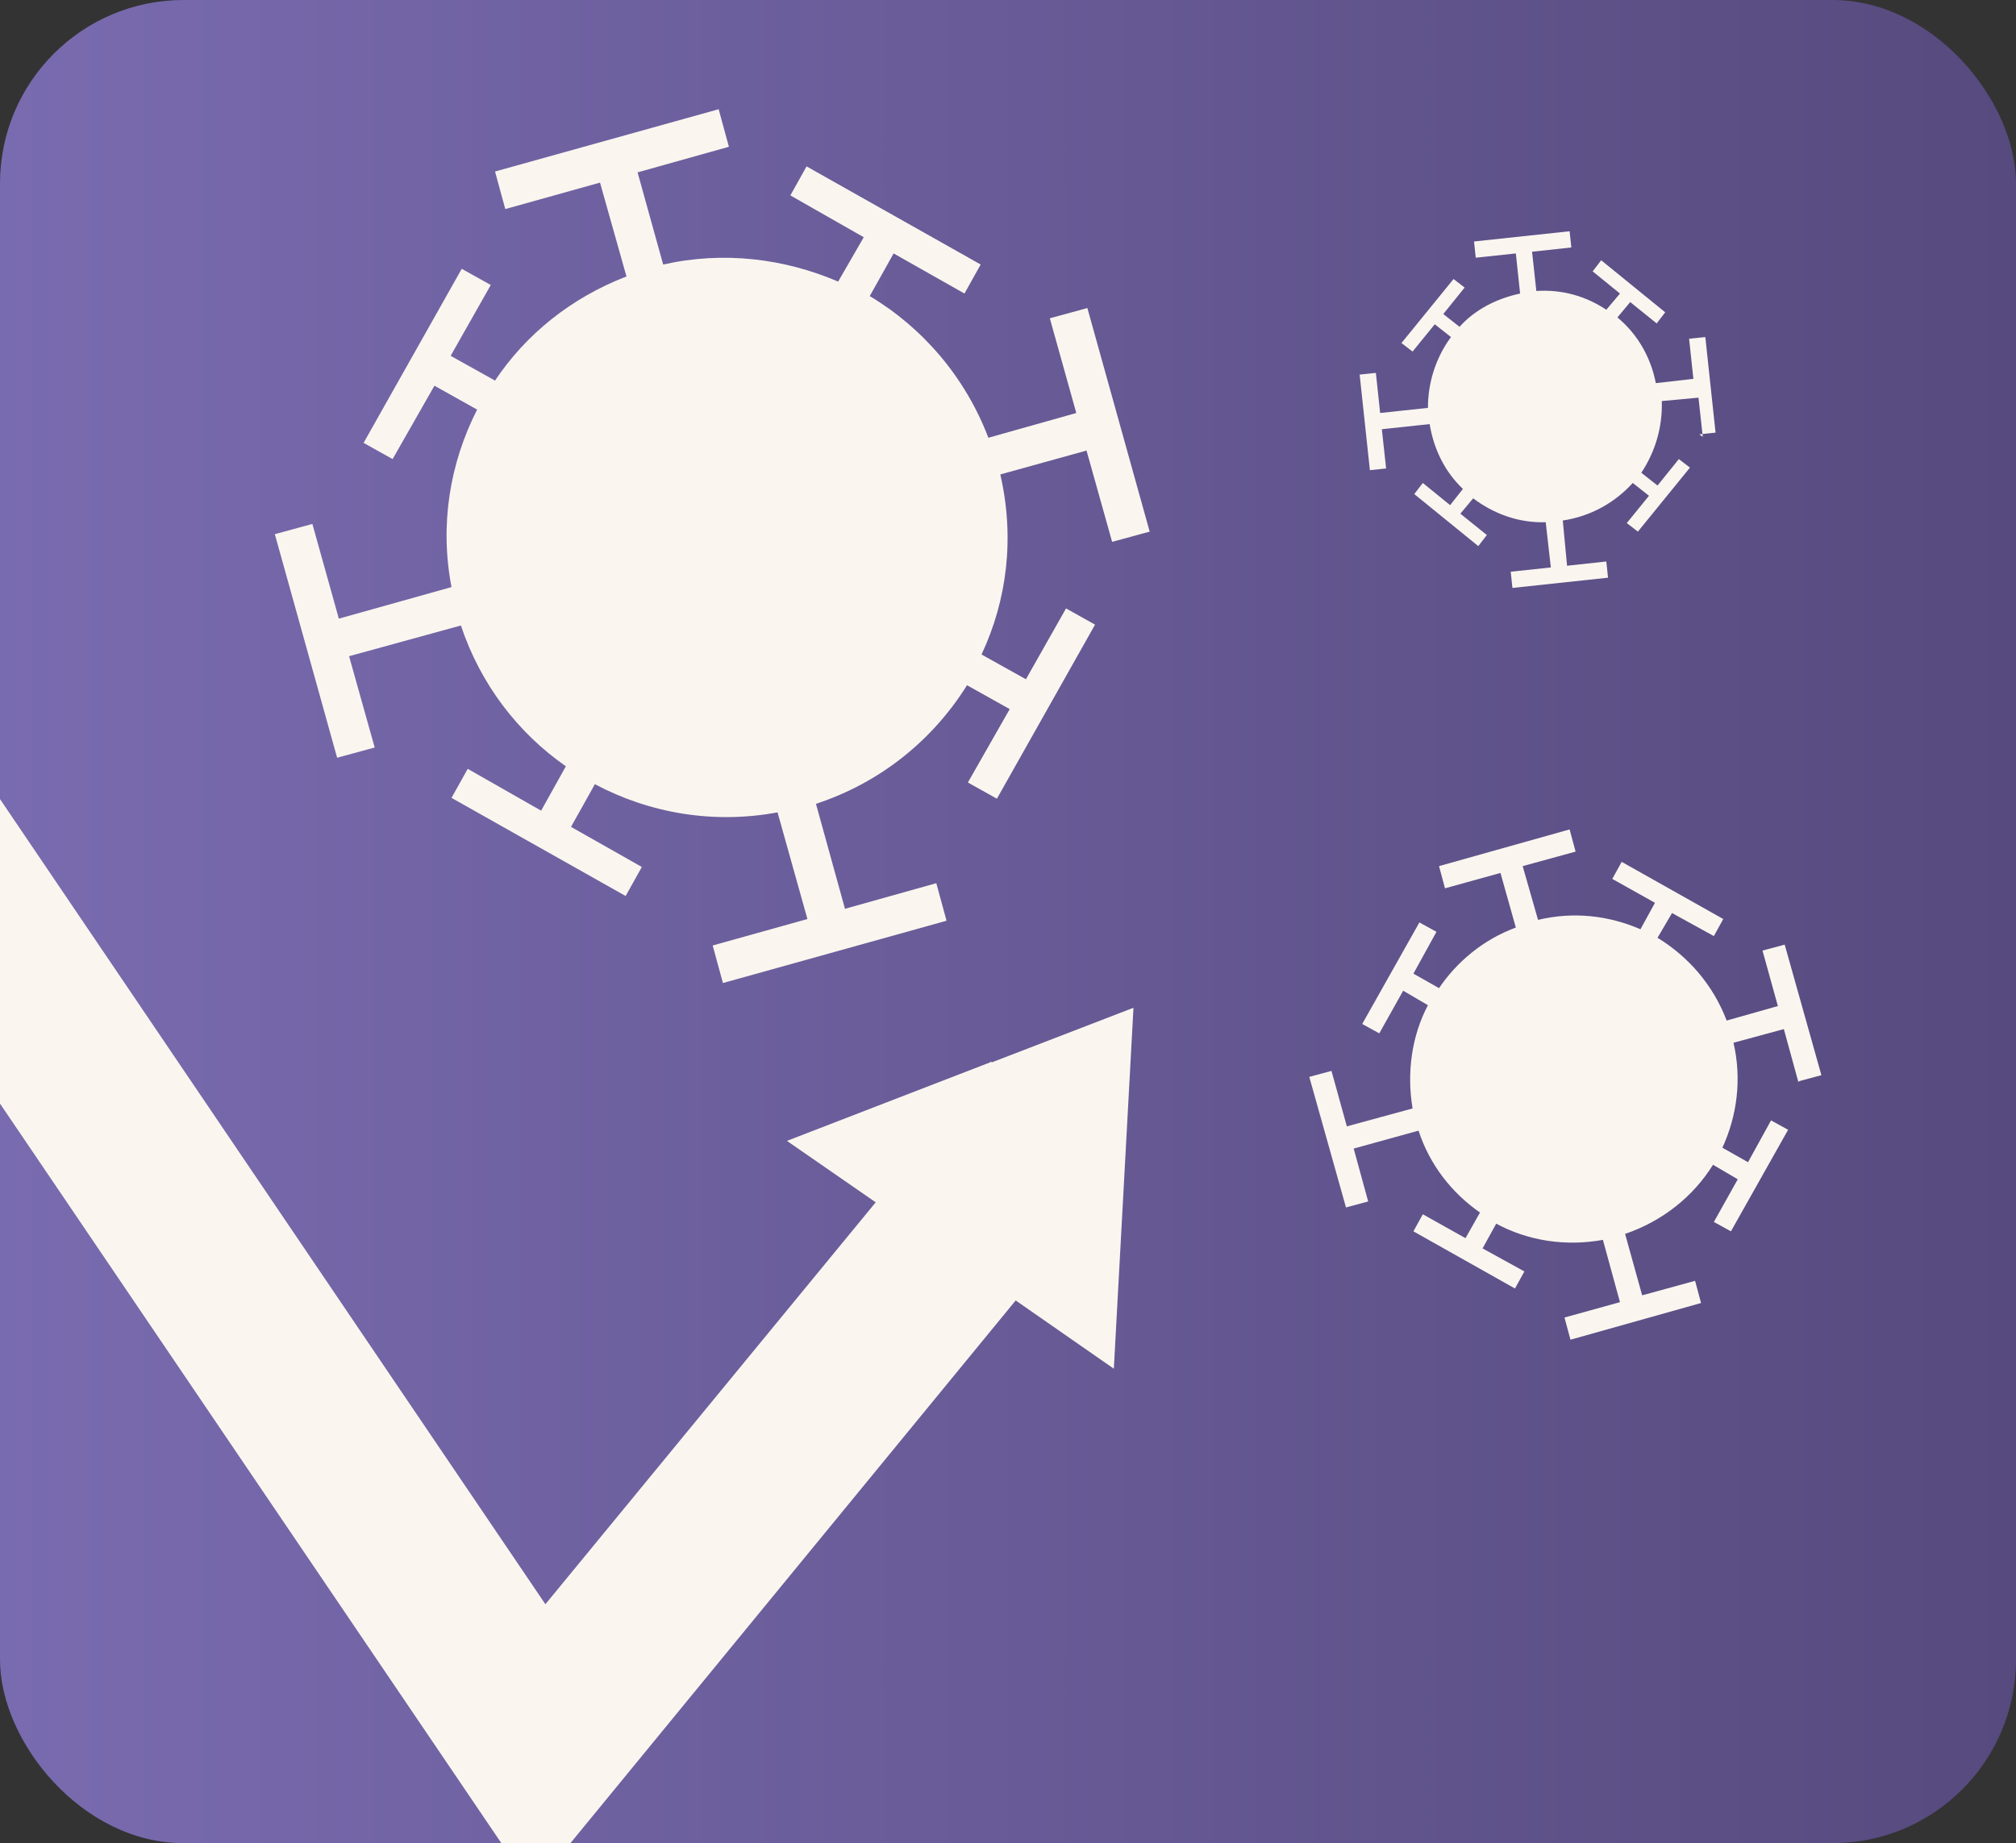
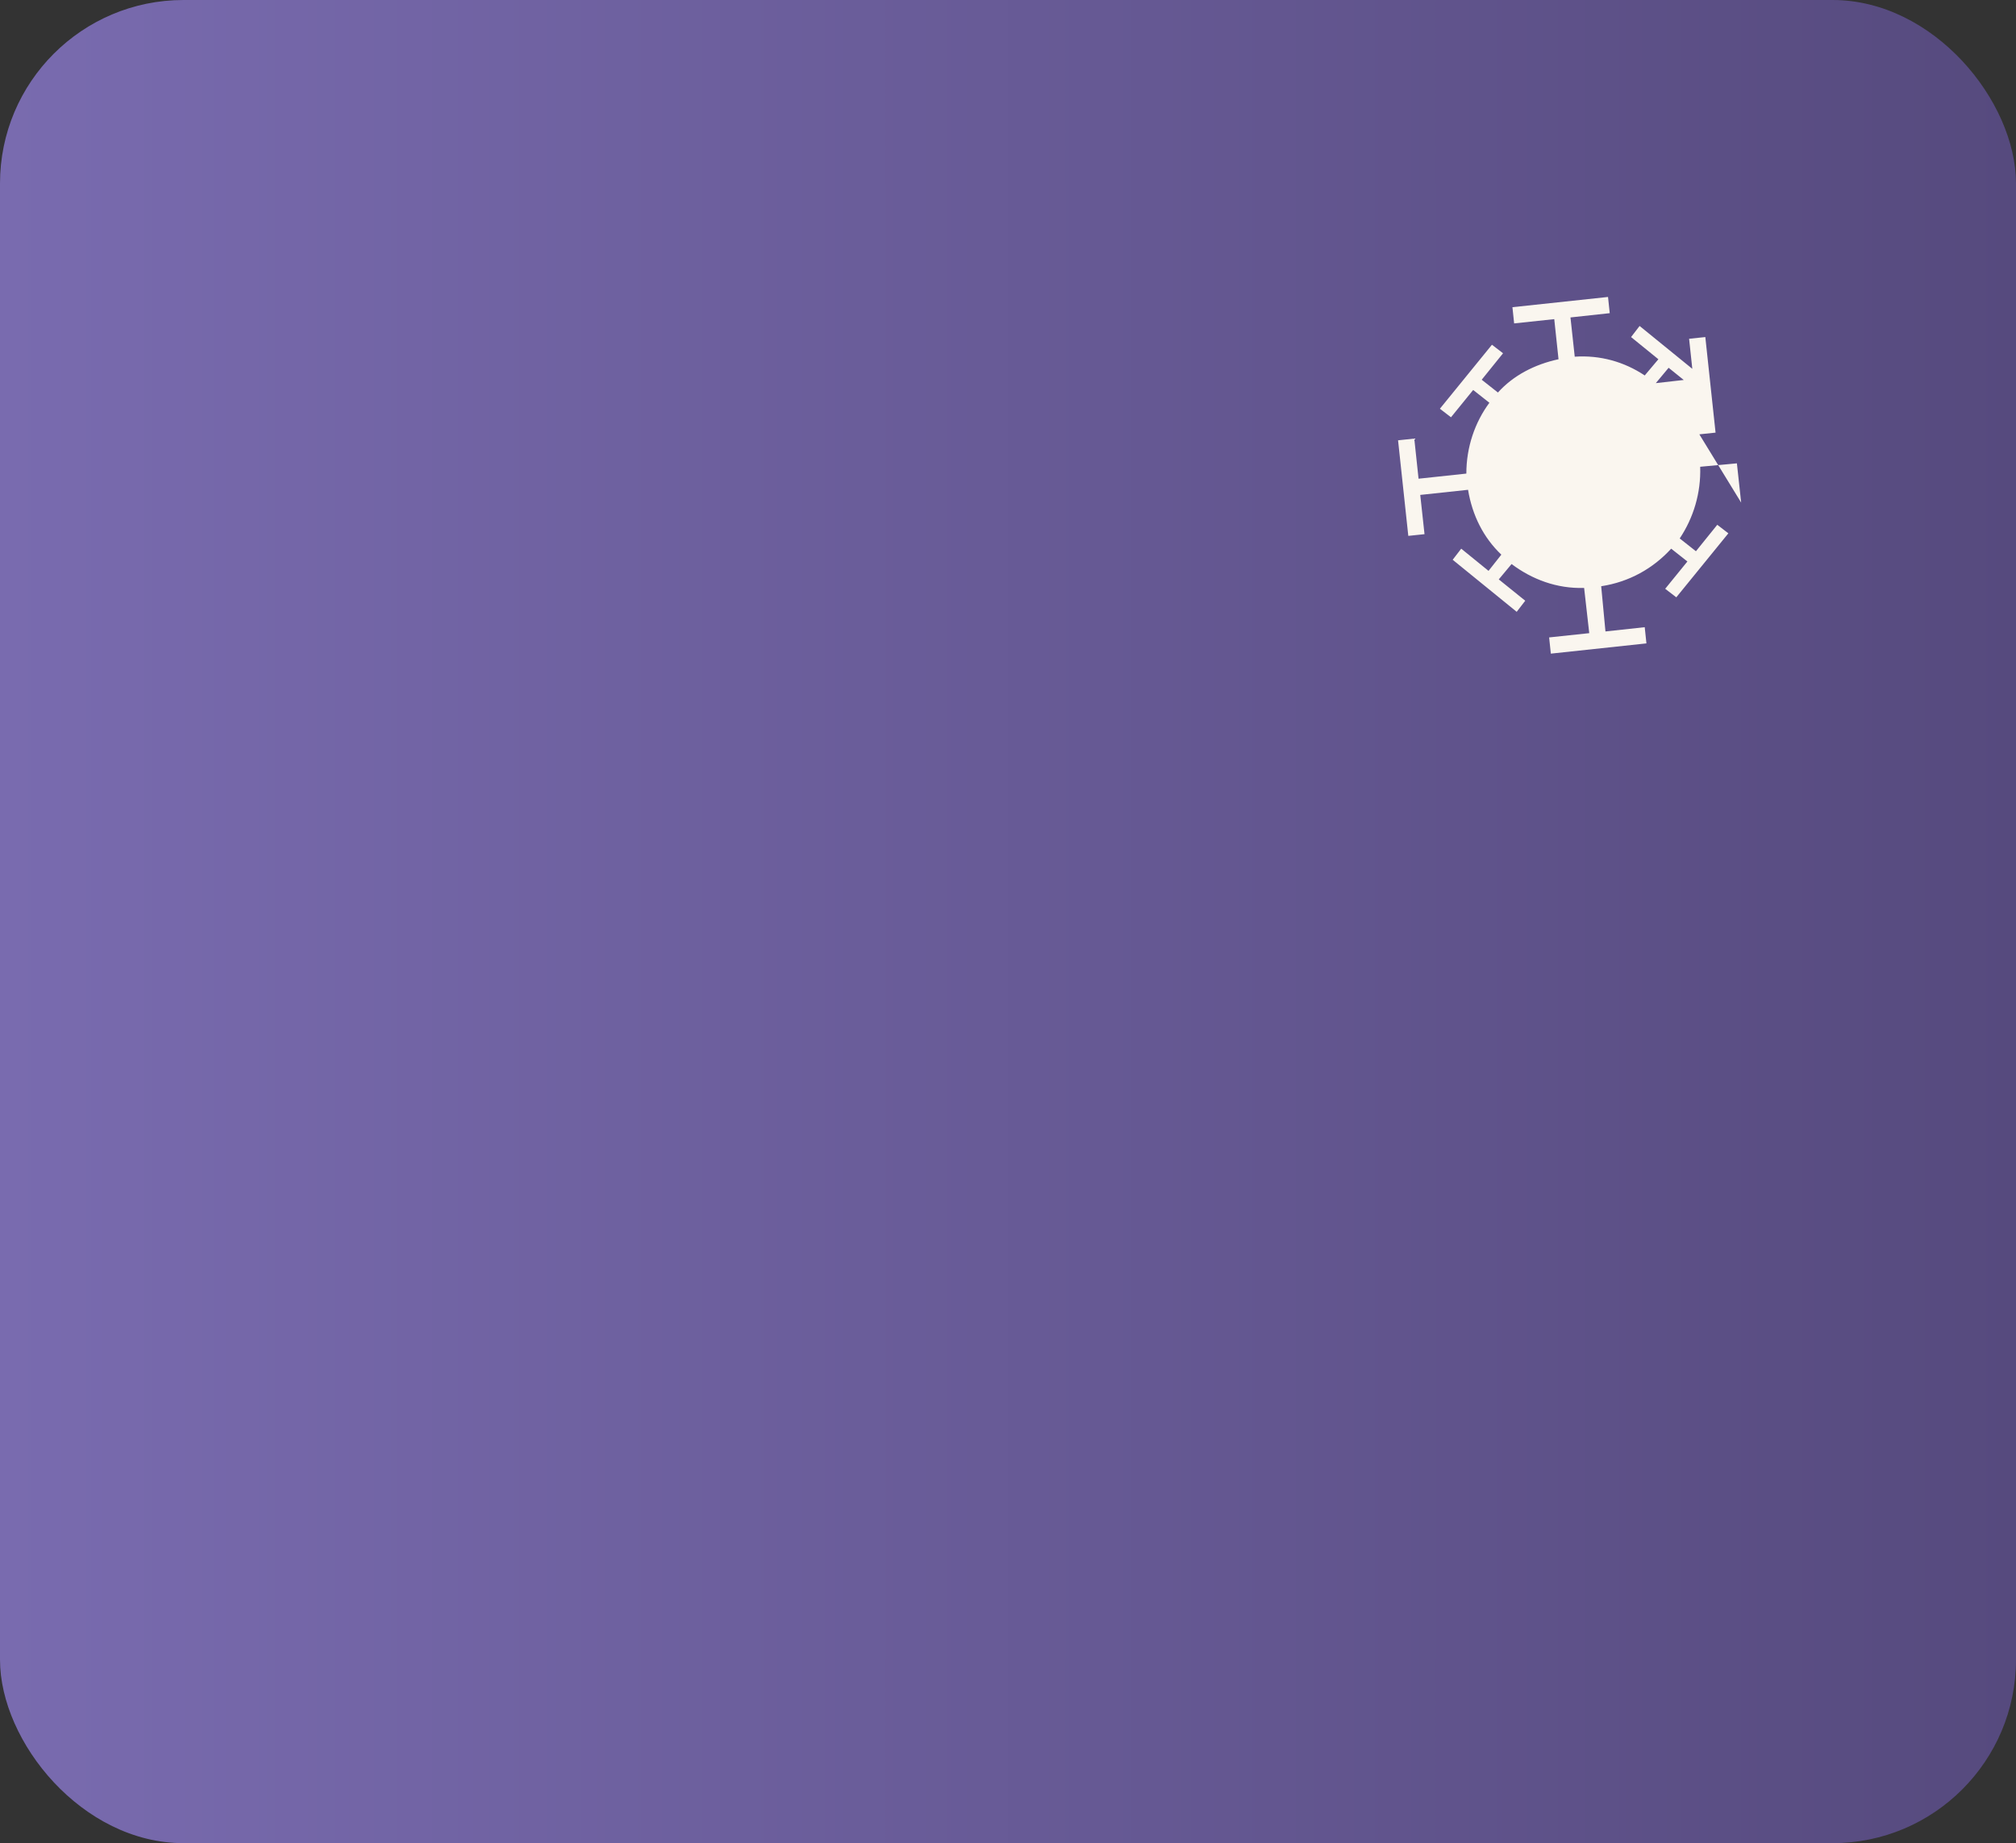
<svg xmlns="http://www.w3.org/2000/svg" version="1.1" viewBox="0 0 23.62 21.6">
  <rect x="0" y="0" width="23.62" height="21.6" fill="#333333" stroke="none" />
  <defs>
    <style>
      .st0 {
        stroke: #231815;
      }

      .st0, .st1, .st2 {
        fill: none;
      }

      .st0, .st2 {
        stroke-miterlimit: 10;
        stroke-width: .5px;
      }

      .st3 {
        fill: #faf6ef;
      }

      .st4 {
        display: none;
      }

      .st5 {
        fill: url(#_名称未設定グラデーション_136);
      }

      .st2 {
        stroke: #2c1305;
      }

      .st6 {
        clip-path: url(#clippath);
      }
    </style>
    <clipPath id="clippath">
      <rect class="st1" width="23.62" height="21.6" />
    </clipPath>
    <linearGradient id="_名称未設定グラデーション_136" data-name="名称未設定グラデーション 136" x1="0" y1="10.8" x2="23.62" y2="10.8" gradientUnits="userSpaceOnUse">
      <stop offset="0" stop-color="#796baf" />
      <stop offset="1" stop-color="#564a7e" />
    </linearGradient>
  </defs>
  <g id="_x31_">
    <g class="st6">
      <rect class="st5" width="23.62" height="21.6" rx="2.15" ry="2.15" />
      <g>
-         <path class="st3" d="M19.91,5.09l.19-.02-.12-1.12-.19.02.05.47-.44.05c-.06-.31-.22-.58-.45-.77l.15-.18.31.25.1-.13-.75-.61-.1.13.32.26-.16.19c-.24-.16-.52-.24-.82-.22l-.05-.46.46-.05-.02-.19-1.12.12.02.19.47-.05.05.47c-.28.06-.53.19-.71.39l-.19-.15.25-.31-.13-.1-.61.75.13.1.26-.32.19.15c-.17.23-.27.52-.27.83l-.56.06-.05-.47-.19.02.12,1.12.19-.02-.05-.46.56-.06c.05.3.18.56.39.76l-.15.19-.32-.26-.1.13.75.61.1-.13-.31-.25.15-.18c.24.18.53.29.85.28l.06.53-.47.05.02.19,1.12-.12-.02-.19-.46.05-.05-.53c.33-.05.61-.21.82-.44l.19.15-.26.32.13.1.61-.75-.13-.1-.25.31-.19-.15c.16-.24.25-.53.24-.84l.43-.04.05.46Z" />
-         <polygon class="st3" points="13.28 11.81 11.62 12.45 11.61 12.44 11.6 12.45 9.22 13.37 10.26 14.09 6.39 18.8 -.87 8.08 -2.53 9.2 6.24 22.14 11.9 15.24 13.05 16.04 13.28 11.81" />
-         <path class="st3" d="M13.03,6.35l.44-.12-.73-2.62-.44.12.31,1.11-1.03.29c-.27-.71-.77-1.29-1.39-1.66l.28-.5.83.47.19-.34-2.04-1.15-.19.34.86.49-.3.52c-.63-.27-1.34-.36-2.05-.2l-.3-1.08,1.07-.3-.12-.44-2.62.73.12.44,1.11-.31.31,1.1c-.65.25-1.18.68-1.54,1.22l-.52-.29.47-.83-.34-.19-1.15,2.04.34.19.49-.86.5.28c-.32.63-.44,1.35-.3,2.08l-1.32.37-.31-1.11-.44.12.73,2.62.44-.12-.3-1.07,1.31-.36c.23.69.67,1.26,1.23,1.65l-.29.52-.86-.49-.19.34,2.04,1.15.19-.34-.83-.47.28-.5c.64.34,1.39.47,2.14.33l.35,1.25-1.11.31.12.44,2.62-.73-.12-.44-1.07.3-.34-1.23c.76-.25,1.37-.75,1.77-1.39l.5.28-.49.86.34.19,1.15-2.04-.34-.19-.47.83-.52-.29c.3-.64.39-1.37.22-2.11l1.01-.28.3,1.07Z" />
-         <path class="st3" d="M21.08,12.67l.26-.07-.43-1.53-.26.07.18.65-.6.17c-.16-.42-.45-.75-.81-.97l.17-.29.49.27.11-.2-1.19-.67-.11.2.5.28-.17.31c-.37-.16-.78-.21-1.2-.11l-.18-.63.62-.17-.07-.26-1.53.43.07.26.65-.18.18.64c-.38.14-.69.4-.9.71l-.3-.17.27-.49-.2-.11-.67,1.19.2.11.28-.5.29.17c-.19.36-.25.79-.18,1.21l-.77.21-.18-.65-.26.07.43,1.53.26-.07-.17-.62.76-.21c.13.4.39.73.72.96l-.17.3-.5-.28-.11.2,1.19.67.11-.2-.49-.27.16-.29c.37.2.81.27,1.25.19l.2.73-.65.18.07.26,1.53-.43-.07-.26-.62.17-.2-.72c.44-.15.8-.44,1.03-.81l.29.17-.28.5.2.11.67-1.19-.2-.11-.27.49-.3-.17c.17-.37.23-.8.13-1.23l.59-.16.17.62Z" />
+         <path class="st3" d="M19.91,5.09l.19-.02-.12-1.12-.19.02.05.47-.44.05l.15-.18.31.25.1-.13-.75-.61-.1.13.32.26-.16.19c-.24-.16-.52-.24-.82-.22l-.05-.46.46-.05-.02-.19-1.12.12.02.19.47-.05.05.47c-.28.06-.53.19-.71.39l-.19-.15.25-.31-.13-.1-.61.75.13.1.26-.32.19.15c-.17.23-.27.52-.27.83l-.56.06-.05-.47-.19.02.12,1.12.19-.02-.05-.46.56-.06c.05.3.18.56.39.76l-.15.19-.32-.26-.1.13.75.61.1-.13-.31-.25.15-.18c.24.18.53.29.85.28l.06.53-.47.05.02.19,1.12-.12-.02-.19-.46.05-.05-.53c.33-.05.61-.21.82-.44l.19.15-.26.32.13.1.61-.75-.13-.1-.25.31-.19-.15c.16-.24.25-.53.24-.84l.43-.04.05.46Z" />
      </g>
    </g>
  </g>
  <g id="_レイヤー_5" data-name="レイヤー_5" class="st4">
    <rect class="st0" x="-634.92" y="-1129.73" width="1771.65" height="841.89" />
    <rect class="st0" x="-634.92" y="-185.79" width="1771.65" height="841.89" />
    <line class="st0" x1="-39.64" y1="659.48" x2="-39.64" y2="696.09" />
    <line class="st0" x1="-53.82" y1="-270.95" x2="-53.82" y2="-232.95" />
    <line class="st2" x1="-53.82" y1="-1170.73" x2="-53.82" y2="-1132.73" />
    <line class="st2" x1="-39.64" y1="-225.8" x2="-39.64" y2="-187.8" />
    <line class="st2" x1="555.63" y1="-220.07" x2="555.63" y2="-188.16" />
    <line class="st2" x1="555.63" y1="659.48" x2="555.63" y2="691.39" />
    <line class="st2" x1="541.46" y1="-1170.73" x2="541.46" y2="-1132.73" />
    <line class="st2" x1="-53.82" y1="-284.52" x2="-53.82" y2="-246.52" />
    <line class="st2" x1="541.46" y1="-284.52" x2="541.46" y2="-246.52" />
  </g>
</svg>